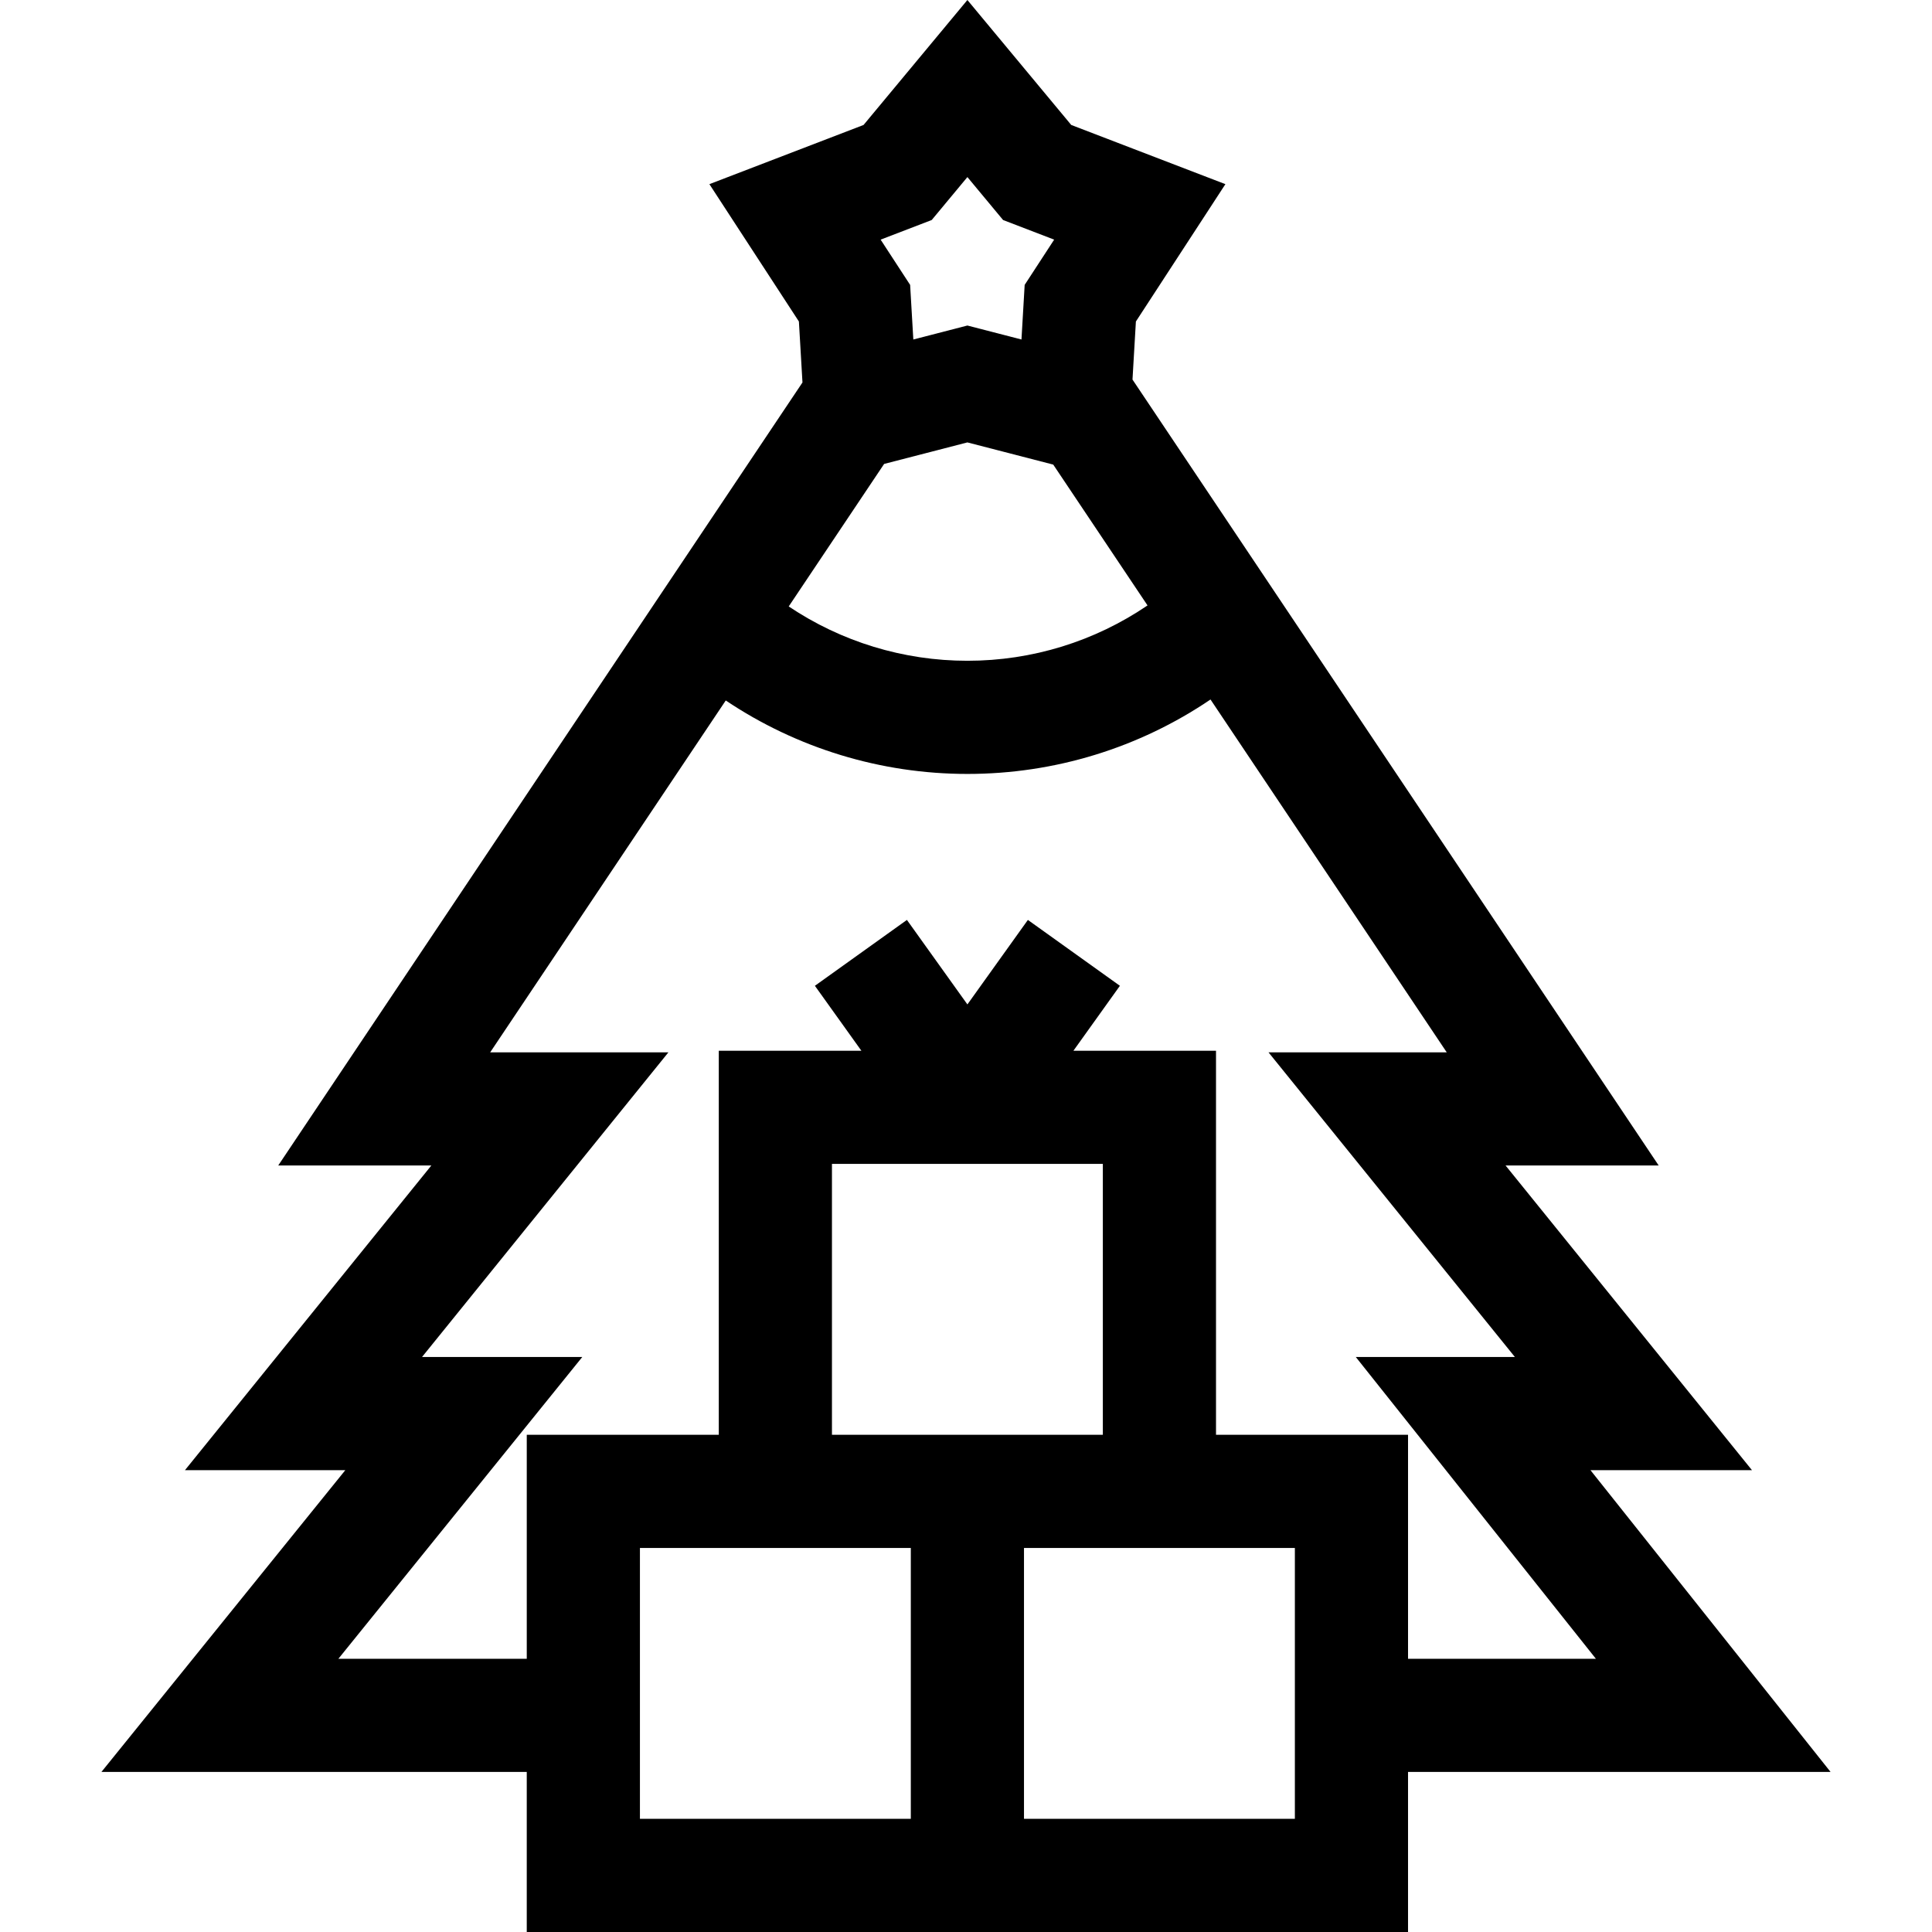
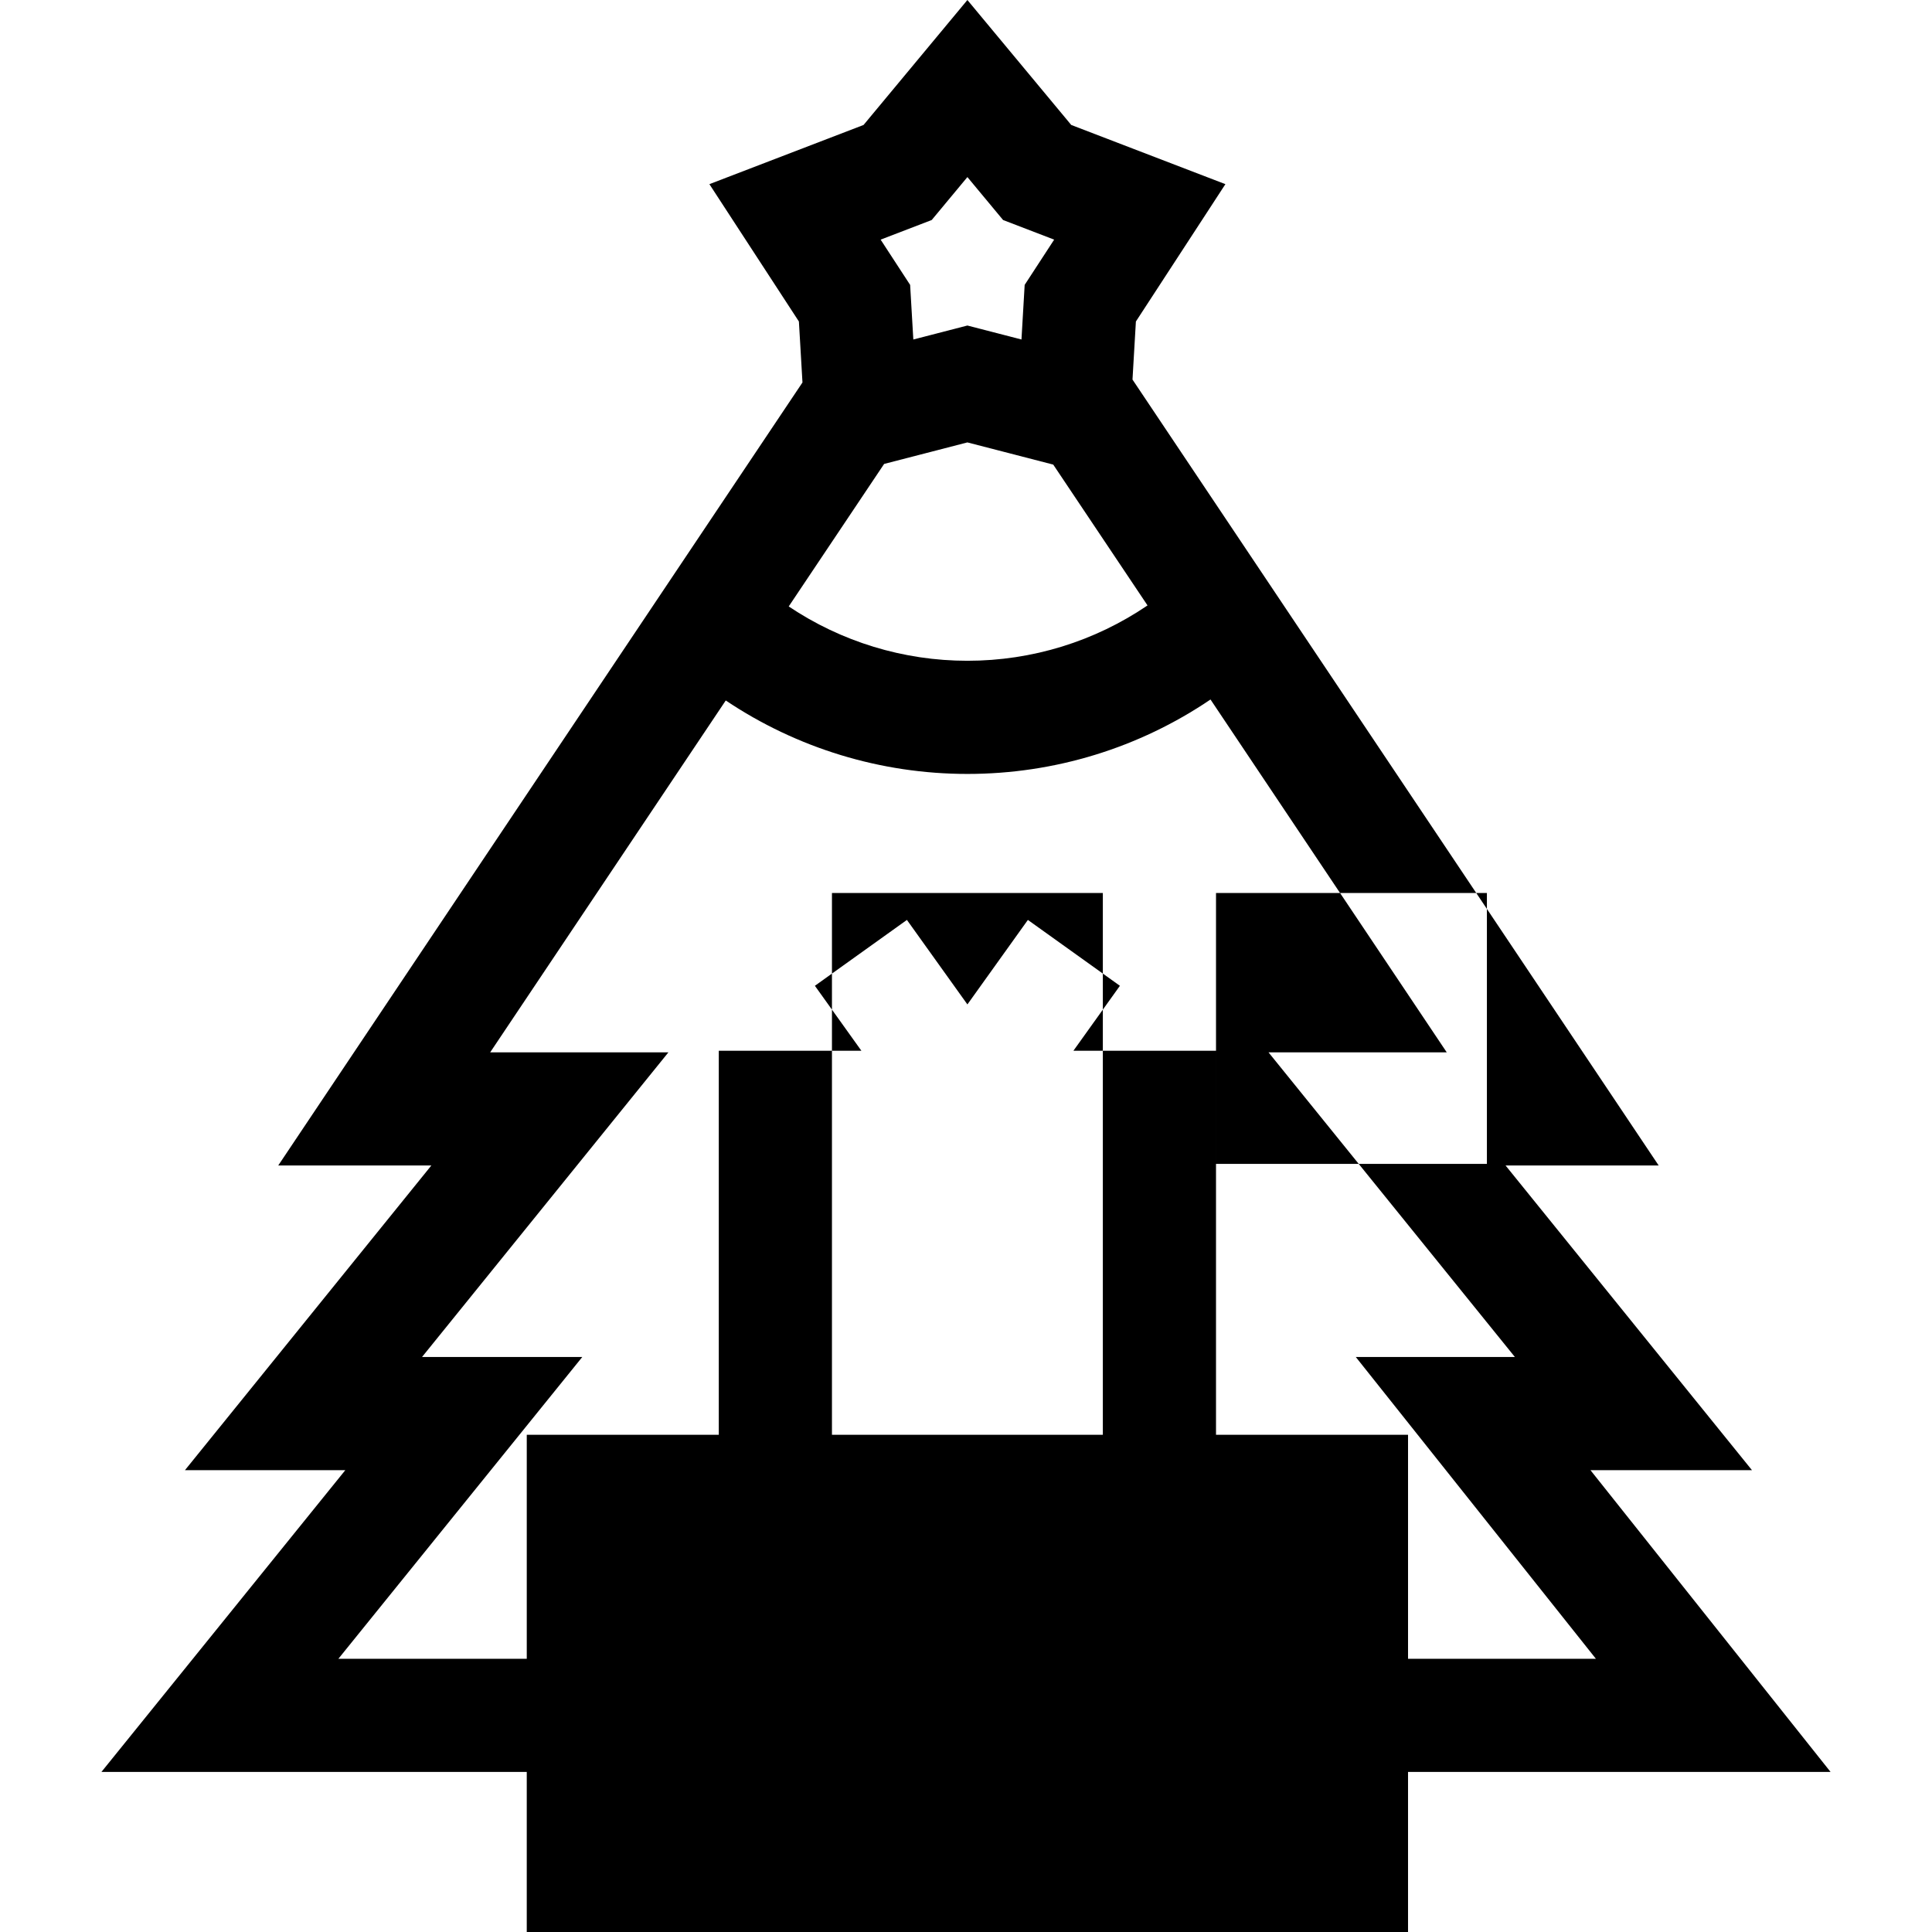
<svg xmlns="http://www.w3.org/2000/svg" id="Capa_1" height="512" viewBox="0 0 512 512" width="512">
  <g>
-     <path d="m485.122 469.584-63.633-79.974h42.8l-65.296-80.739h40.579l-139.45-208.284.901-15.386 23.721-36.397-40.854-15.688-27.519-33.116-27.519 33.116-40.854 15.688 23.721 36.397.946 16.158-138.932 207.512h40.579l-65.296 80.739h42.495l-64.633 79.974h112.719v42.416h233.547v-42.416zm-228.751-352.34 22.747 5.878 24.988 37.322c-14.001 9.516-30.547 14.667-47.735 14.667-16.972 0-33.423-5.056-47.351-14.399l25.284-37.765zm-9.458-58.938 9.458-11.38 9.458 11.38 13.536 5.199-7.817 11.992-.847 14.473-14.33-3.703-14.33 3.703-.847-14.473-7.817-11.992zm-157.236 381.287 64.633-79.974h-42.468l65.296-80.739h-47.233l62.429-93.246c18.841 12.634 41.089 19.467 64.038 19.467 23.186 0 45.518-6.917 64.426-19.726l62.602 93.505h-47.234l65.297 80.739h-42.163l63.633 79.974h-49.788v-59.362h-50.889v-101.778h-37.786l12.317-17.208-24.387-17.456-16.028 22.394-16.028-22.394-24.387 17.456 12.317 17.208h-37.786v101.778h-50.889v59.362zm202.588-131.149v71.787h-71.787v-71.787zm-50.89 173.565h-71.787v-71.787h71.787zm101.779 0h-71.787v-71.787h71.787z" />
+     <path d="m485.122 469.584-63.633-79.974h42.8l-65.296-80.739h40.579l-139.45-208.284.901-15.386 23.721-36.397-40.854-15.688-27.519-33.116-27.519 33.116-40.854 15.688 23.721 36.397.946 16.158-138.932 207.512h40.579l-65.296 80.739h42.495l-64.633 79.974h112.719v42.416h233.547v-42.416zm-228.751-352.34 22.747 5.878 24.988 37.322c-14.001 9.516-30.547 14.667-47.735 14.667-16.972 0-33.423-5.056-47.351-14.399l25.284-37.765zm-9.458-58.938 9.458-11.38 9.458 11.38 13.536 5.199-7.817 11.992-.847 14.473-14.33-3.703-14.33 3.703-.847-14.473-7.817-11.992zm-157.236 381.287 64.633-79.974h-42.468l65.296-80.739h-47.233l62.429-93.246c18.841 12.634 41.089 19.467 64.038 19.467 23.186 0 45.518-6.917 64.426-19.726l62.602 93.505h-47.234l65.297 80.739h-42.163l63.633 79.974h-49.788v-59.362h-50.889v-101.778h-37.786l12.317-17.208-24.387-17.456-16.028 22.394-16.028-22.394-24.387 17.456 12.317 17.208h-37.786v101.778h-50.889v59.362zm202.588-131.149v71.787h-71.787v-71.787zh-71.787v-71.787h71.787zm101.779 0h-71.787v-71.787h71.787z" />
  </g>
</svg>